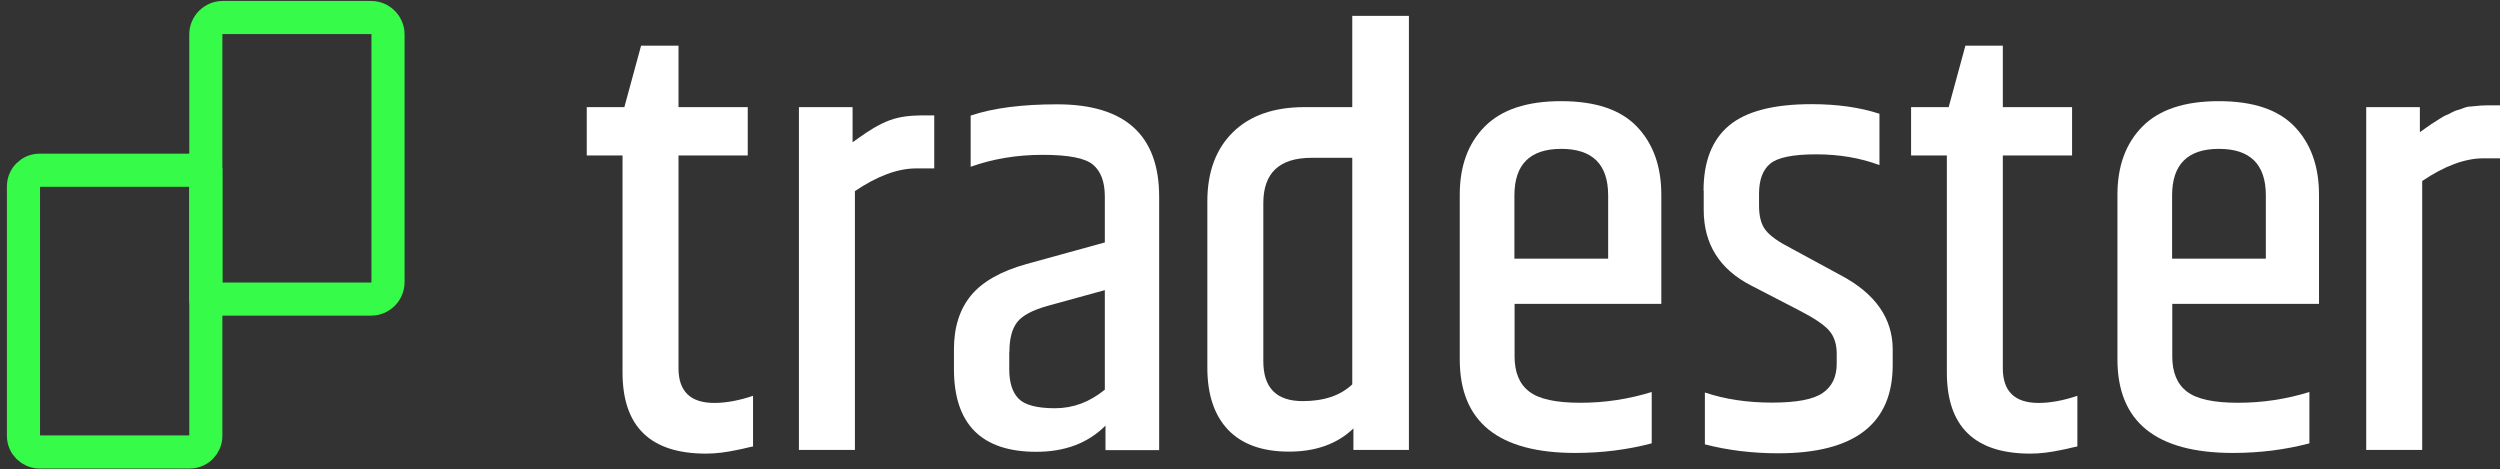
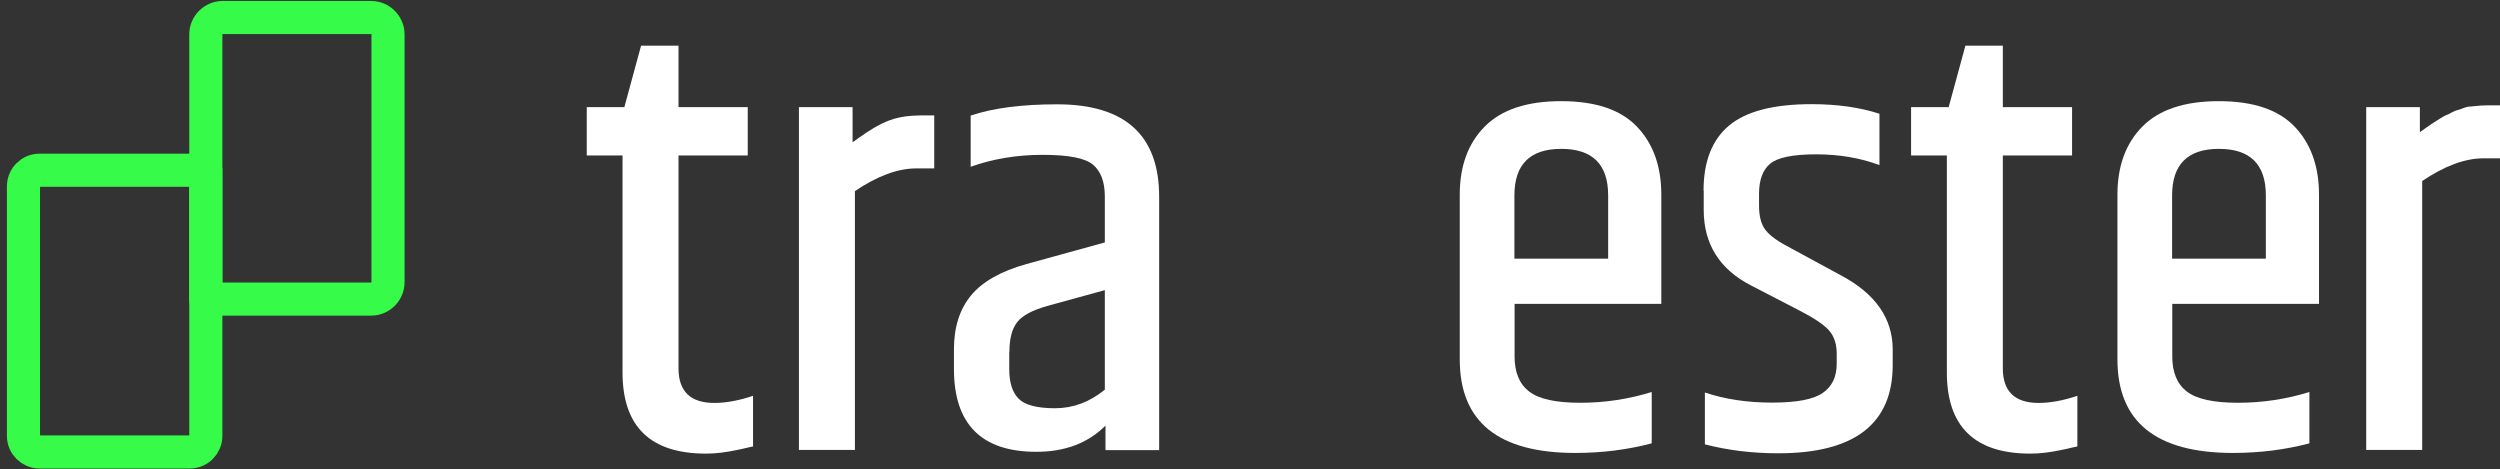
<svg xmlns="http://www.w3.org/2000/svg" fill="none" height="40" viewBox="0 0 213 40" width="213">
  <rect x="0" y="0" width="213" height="40" fill="#333333" stroke="none" />
  <path d="M31.619 25.482L17.536 25.482L17.536 2.933C17.536 2.142 18.185 1.493 18.976 1.493H31.619C32.409 1.493 33.059 2.142 33.059 2.933V24.043C33.059 24.833 32.409 25.482 31.619 25.482Z" stroke="#36fb48" stroke-linecap="round" stroke-linejoin="round" stroke-width="2.822" />
  <path d="M16.168 38.507H3.369C2.621 38.507 2 37.9 2 37.138L2 15.872C2 15.125 2.607 14.504 3.369 14.504H17.536L17.536 37.138C17.536 37.886 16.93 38.507 16.168 38.507Z" stroke="#36fb48" stroke-linecap="round" stroke-linejoin="round" stroke-width="2.822" />
  <path d="M57.809 3.892V9.128H63.708V13.248H57.809V31.381C57.809 33.342 58.825 34.33 60.857 34.33C61.845 34.33 62.946 34.132 64.159 33.723V38.041C64.159 38.041 63.962 38.069 63.679 38.14C63.397 38.211 63.101 38.281 62.791 38.337C61.873 38.535 60.998 38.648 60.152 38.648C55.41 38.648 53.04 36.348 53.04 31.733V13.248H49.992V9.128H53.195L54.62 3.892H57.823H57.809Z" fill="white" />
  <path d="M78.425 9.833C78.806 9.833 79.202 9.833 79.597 9.833V14.348H78.073C76.478 14.348 74.743 14.998 72.838 16.282V38.337H68.068V9.127H72.64V12.119C72.739 12.048 72.936 11.921 73.219 11.71C74.037 11.131 74.884 10.581 75.815 10.242C76.662 9.932 77.537 9.847 78.425 9.833Z" fill="white" />
  <path d="M82.701 9.847C84.634 9.198 87.09 8.888 90.067 8.888C95.853 8.888 98.76 11.512 98.76 16.762V38.352H94.188V36.263C92.692 37.759 90.73 38.493 88.289 38.493C83.618 38.493 81.276 36.136 81.276 31.437V29.758C81.276 27.867 81.77 26.329 82.743 25.158C83.717 23.986 85.298 23.098 87.471 22.491L94.131 20.656V16.748C94.131 15.492 93.793 14.589 93.115 14.024C92.438 13.46 91.013 13.192 88.825 13.192C86.638 13.192 84.606 13.53 82.701 14.208V9.833V9.847ZM85.989 29.956V31.48C85.989 32.594 86.257 33.427 86.779 33.963C87.301 34.499 88.332 34.782 89.884 34.782C91.436 34.782 92.833 34.259 94.131 33.201V24.72L89.305 26.047C87.979 26.414 87.104 26.879 86.666 27.444C86.229 28.008 86.003 28.841 86.003 29.956H85.989Z" fill="white" />
-   <path d="M115.213 1.352H120.039V38.337H115.312V36.503C113.929 37.829 112.095 38.478 109.823 38.478C107.551 38.478 105.829 37.858 104.644 36.63C103.459 35.388 102.866 33.624 102.866 31.324V17.157C102.866 14.645 103.6 12.684 105.053 11.258C106.507 9.833 108.539 9.127 111.149 9.127H115.213V1.352ZM115.213 13.445H111.756C109.004 13.445 107.635 14.73 107.635 17.312V30.774C107.635 33.046 108.75 34.175 110.994 34.175C112.786 34.175 114.197 33.709 115.213 32.749V13.445Z" fill="white" />
  <path d="M124.371 30.619V16.592C124.371 14.151 125.077 12.218 126.502 10.778C127.927 9.339 130.086 8.619 133.007 8.619C135.928 8.619 138.073 9.339 139.456 10.778C140.839 12.218 141.544 14.151 141.544 16.592V25.891H129.042V30.364C129.042 31.719 129.451 32.721 130.284 33.356C131.116 34.005 132.57 34.316 134.658 34.316C136.747 34.316 138.764 34.005 140.726 33.398V37.773C138.694 38.309 136.521 38.591 134.221 38.591C127.645 38.591 124.371 35.938 124.371 30.619ZM129.042 22.039H137.015V16.649C137.015 14.01 135.688 12.683 133.021 12.683C130.354 12.683 129.028 14.01 129.028 16.649V22.039H129.042Z" fill="white" />
  <path d="M145.143 16.239C145.143 13.77 145.862 11.921 147.302 10.708C148.741 9.494 151.083 8.874 154.343 8.874C156.516 8.874 158.435 9.142 160.129 9.692V14.066C158.506 13.46 156.714 13.149 154.738 13.149C152.763 13.149 151.464 13.417 150.829 13.939C150.194 14.461 149.87 15.322 149.87 16.508V17.524C149.87 18.441 150.053 19.132 150.434 19.612C150.801 20.092 151.521 20.6 152.565 21.136L156.883 23.479C159.79 25.031 161.258 27.133 161.258 29.772V31.099C161.258 36.108 158.012 38.62 151.507 38.62C149.305 38.62 147.217 38.366 145.256 37.858V33.441C146.977 34.02 148.882 34.302 150.971 34.302C153.059 34.302 154.498 34.034 155.289 33.483C156.079 32.947 156.488 32.114 156.488 31V30.139C156.488 29.32 156.276 28.671 155.853 28.177C155.43 27.684 154.597 27.119 153.341 26.47L149.221 24.339C146.511 22.956 145.157 20.797 145.157 17.89V16.268L145.143 16.239Z" fill="white" />
  <path d="M170.641 3.892V9.128H176.54V13.248H170.641V31.381C170.641 33.342 171.657 34.33 173.689 34.33C174.677 34.33 175.778 34.132 176.991 33.723V38.041C176.991 38.041 176.794 38.069 176.512 38.14C176.229 38.211 175.933 38.281 175.623 38.337C174.705 38.535 173.83 38.648 172.984 38.648C168.243 38.648 165.872 36.348 165.872 31.733V13.248H162.824V9.128H166.027L167.452 3.892H170.656H170.641Z" fill="white" />
  <path d="M180.406 30.619V16.592C180.406 14.151 181.112 12.218 182.537 10.778C183.962 9.339 186.121 8.619 189.042 8.619C191.963 8.619 194.108 9.339 195.491 10.778C196.874 12.218 197.579 14.151 197.579 16.592V25.891H185.077V30.364C185.077 31.719 185.486 32.721 186.319 33.356C187.151 34.005 188.605 34.316 190.693 34.316C192.782 34.316 194.8 34.005 196.761 33.398V37.773C194.729 38.309 192.556 38.591 190.256 38.591C183.68 38.591 180.406 35.938 180.406 30.619ZM185.077 22.039H193.05V16.649C193.05 14.01 191.723 12.683 189.056 12.683C186.389 12.683 185.063 14.01 185.063 16.649V22.039H185.077Z" fill="white" />
  <path d="M211.959 8.972H213.13V13.488H211.606C210.011 13.488 208.276 14.137 206.371 15.421V38.337H201.601V9.128H206.173V11.258C206.272 11.188 206.469 11.061 206.752 10.849C207.034 10.637 207.231 10.525 207.316 10.468C207.401 10.412 207.57 10.313 207.824 10.144C208.078 9.974 208.261 9.876 208.36 9.833C208.459 9.805 208.628 9.72 208.84 9.607C209.066 9.495 209.235 9.41 209.376 9.382C209.517 9.353 209.687 9.283 209.912 9.198C210.138 9.114 210.35 9.071 210.547 9.071C211.154 9.001 211.634 8.972 211.973 8.972H211.959Z" fill="white" />
</svg>